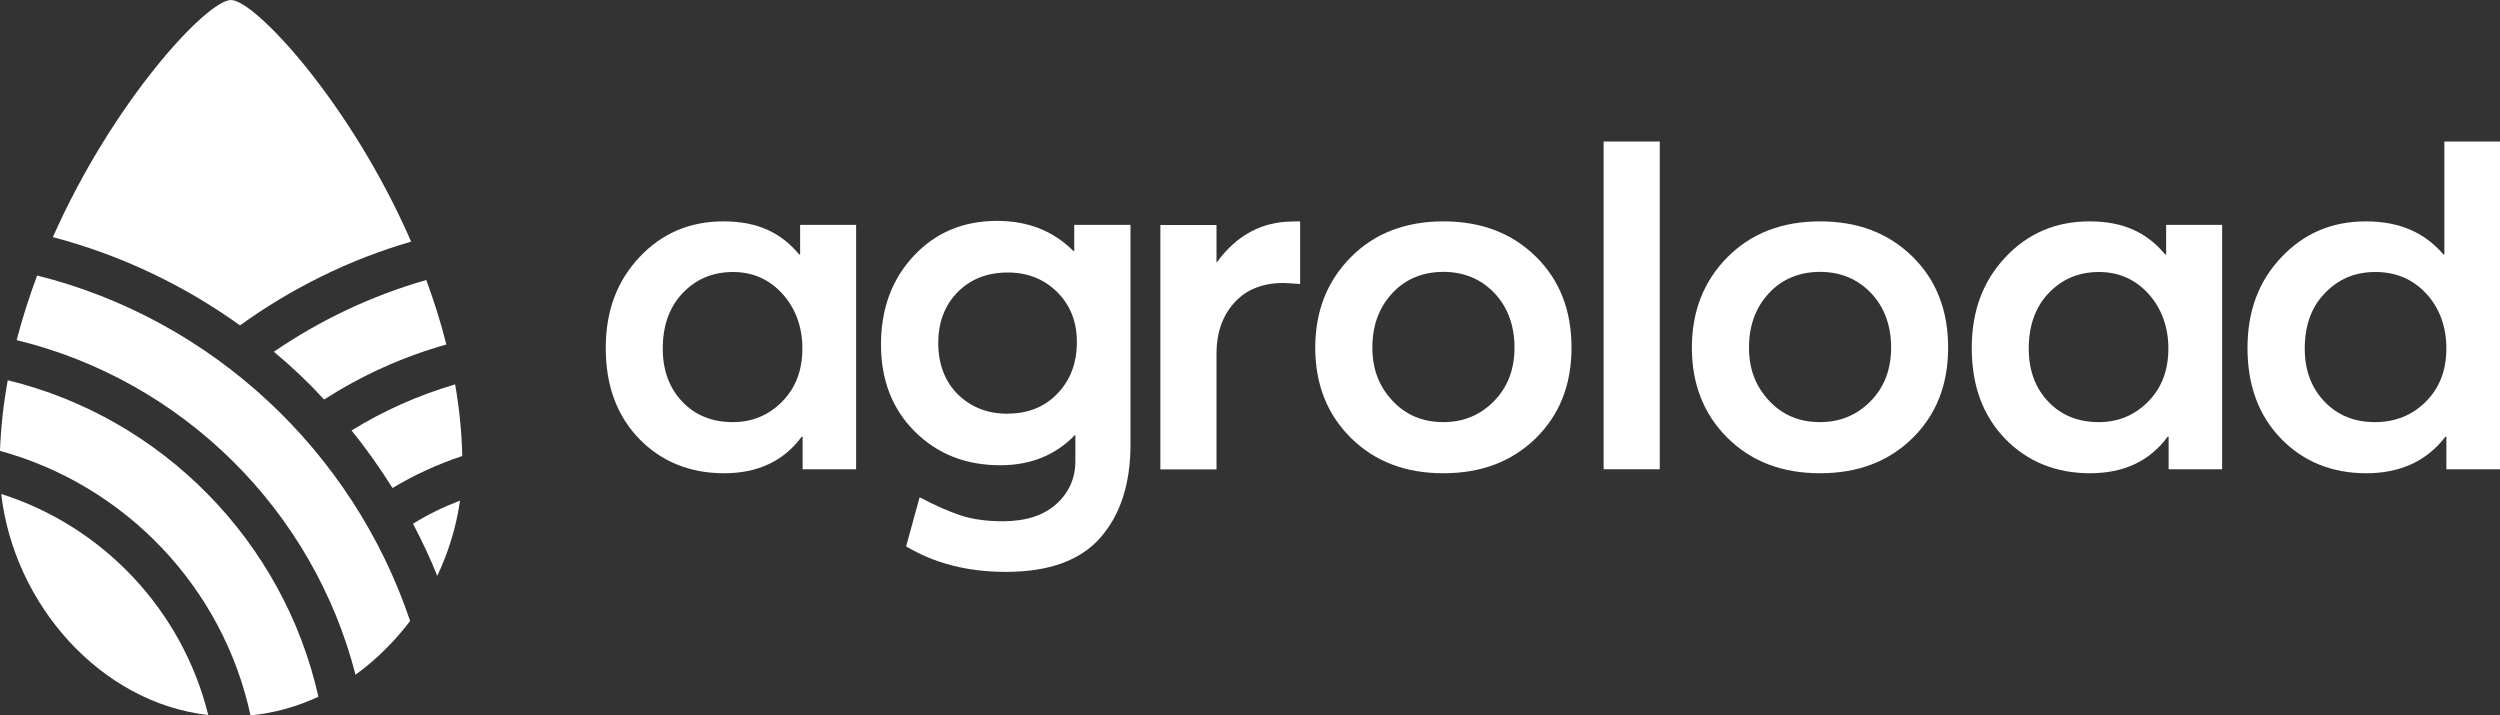
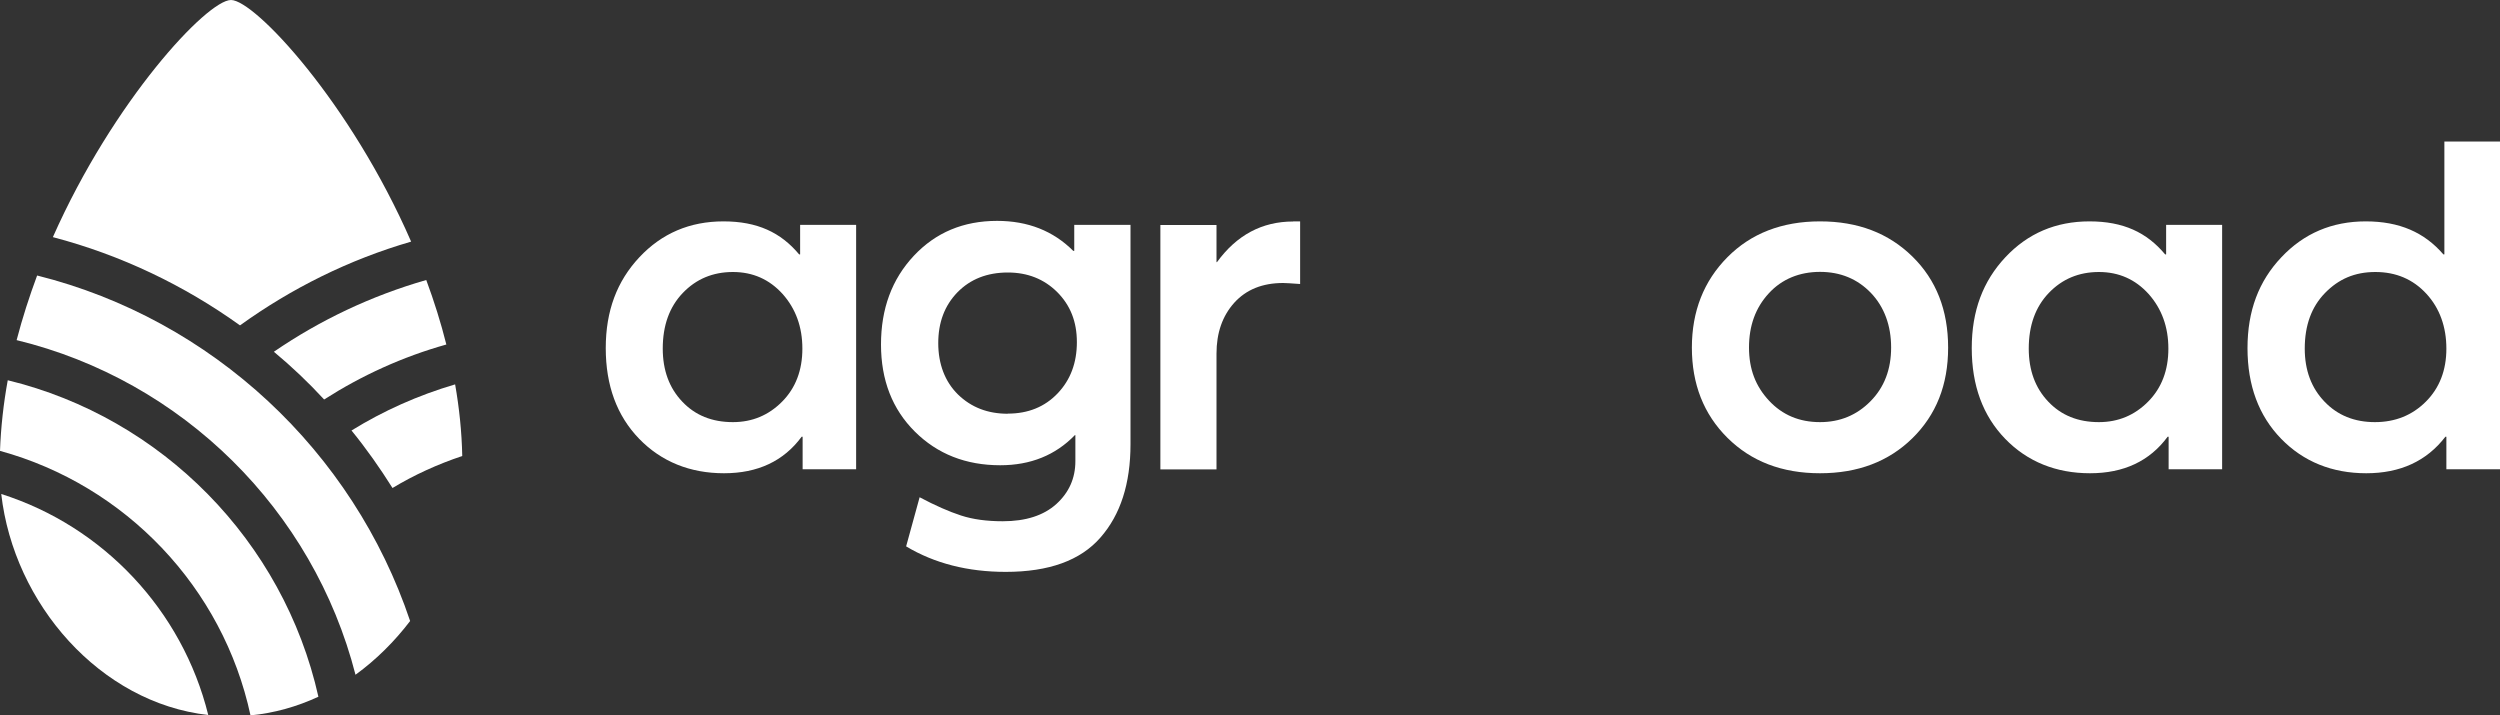
<svg xmlns="http://www.w3.org/2000/svg" id="Layer_2" data-name="Layer 2" viewBox="0 0 200 57.23">
  <rect x="0" y="0" width="200" height="57.23" fill="#333333" stroke="none" />
  <defs>
    <style>
      .cls-1 {
        fill: #fff;
      }
    </style>
  </defs>
  <g id="Layer_1-2" data-name="Layer 1">
    <g>
      <g>
        <path class="cls-1" d="M64,17.99h4.49v19.55h-4.28v-2.6h-.08c-1.44,1.95-3.51,2.92-6.21,2.92s-5.01-.92-6.79-2.76c-1.78-1.84-2.67-4.26-2.67-7.25s.9-5.36,2.69-7.27c1.79-1.91,4.03-2.87,6.73-2.87s4.58.88,6.05,2.64h.08v-2.36ZM58.63,33.77c1.55,0,2.86-.55,3.94-1.64s1.62-2.51,1.62-4.24-.53-3.19-1.58-4.37c-1.06-1.17-2.38-1.76-3.98-1.76s-2.94.56-4.01,1.68c-1.07,1.12-1.6,2.6-1.6,4.45,0,1.73.52,3.15,1.56,4.24,1.04,1.1,2.39,1.64,4.05,1.64Z" />
        <path class="cls-1" d="M85.95,17.99h4.49v17.55c0,3.15-.8,5.64-2.41,7.47-1.6,1.83-4.12,2.74-7.57,2.74-3.04,0-5.7-.68-7.97-2.04l1.08-3.93c1.26.67,2.36,1.15,3.31,1.46.95.31,2.06.46,3.34.46,1.84,0,3.27-.46,4.29-1.38,1.01-.92,1.52-2.06,1.52-3.43v-2.08h-.04c-1.55,1.6-3.54,2.41-5.97,2.41-2.75,0-5.03-.9-6.83-2.69-1.8-1.79-2.71-4.11-2.71-6.97s.87-5.22,2.62-7.09c1.75-1.87,3.97-2.8,6.67-2.8,2.46,0,4.49.8,6.09,2.4h.08v-2.08ZM80.62,33.09c1.63,0,2.96-.54,3.99-1.62,1.03-1.08,1.54-2.45,1.54-4.1s-.53-2.96-1.58-4.01c-1.05-1.04-2.37-1.56-3.94-1.56-1.66,0-3,.53-4.03,1.58-1.03,1.06-1.54,2.41-1.54,4.07s.53,3.08,1.58,4.11c1.06,1.03,2.38,1.54,3.99,1.54Z" />
        <path class="cls-1" d="M103.45,17.71h.56v5.01c-.69-.05-1.15-.08-1.36-.08-1.66,0-2.96.53-3.91,1.58-.95,1.06-1.42,2.41-1.42,4.07v9.26h-4.49v-19.55h4.49v2.97h.04c1.57-2.16,3.6-3.25,6.09-3.25Z" />
-         <path class="cls-1" d="M115.47,37.86c-3.04,0-5.51-.95-7.41-2.84s-2.84-4.3-2.84-7.21.95-5.32,2.84-7.23,4.37-2.87,7.41-2.87,5.48.94,7.39,2.81c1.91,1.87,2.86,4.3,2.86,7.29s-.96,5.38-2.86,7.25c-1.91,1.87-4.37,2.8-7.39,2.8ZM115.47,33.77c1.6,0,2.95-.56,4.05-1.68s1.64-2.55,1.64-4.29-.54-3.24-1.62-4.37c-1.08-1.12-2.44-1.68-4.07-1.68s-3.05.57-4.1,1.72c-1.06,1.15-1.58,2.59-1.58,4.33s.53,3.1,1.6,4.25c1.07,1.15,2.43,1.72,4.08,1.72Z" />
-         <path class="cls-1" d="M128.29,37.54V11.32h4.49v26.22h-4.49Z" />
        <path class="cls-1" d="M145.6,37.86c-3.04,0-5.51-.95-7.41-2.84s-2.84-4.3-2.84-7.21.95-5.32,2.84-7.23,4.37-2.87,7.41-2.87,5.48.94,7.39,2.81c1.91,1.87,2.86,4.3,2.86,7.29s-.96,5.38-2.86,7.25c-1.91,1.87-4.37,2.8-7.39,2.8ZM145.6,33.77c1.6,0,2.95-.56,4.05-1.68s1.64-2.55,1.64-4.29-.54-3.24-1.62-4.37c-1.08-1.12-2.44-1.68-4.07-1.68s-3.05.57-4.1,1.72c-1.06,1.15-1.58,2.59-1.58,4.33s.53,3.1,1.6,4.25c1.07,1.15,2.43,1.72,4.08,1.72Z" />
        <path class="cls-1" d="M173.28,17.99h4.49v19.55h-4.28v-2.6h-.08c-1.44,1.95-3.51,2.92-6.21,2.92s-5.01-.92-6.79-2.76c-1.78-1.84-2.67-4.26-2.67-7.25s.9-5.36,2.69-7.27c1.79-1.91,4.03-2.87,6.73-2.87s4.58.88,6.05,2.64h.08v-2.36ZM167.91,33.77c1.55,0,2.86-.55,3.94-1.64s1.62-2.51,1.62-4.24-.53-3.19-1.58-4.37c-1.06-1.17-2.38-1.76-3.98-1.76s-2.94.56-4.01,1.68c-1.07,1.12-1.6,2.6-1.6,4.45,0,1.73.52,3.15,1.56,4.24,1.04,1.1,2.39,1.64,4.05,1.64Z" />
        <path class="cls-1" d="M195.55,11.32h4.45v26.22h-4.29v-2.6h-.08c-1.5,1.95-3.61,2.92-6.33,2.92s-5.02-.92-6.81-2.76c-1.79-1.84-2.69-4.26-2.69-7.25s.9-5.36,2.71-7.27c1.8-1.91,4.05-2.87,6.75-2.87s4.69.88,6.21,2.64h.08v-9.03ZM185.96,32.13c1.05,1.1,2.4,1.64,4.03,1.64s2.99-.55,4.08-1.64,1.64-2.51,1.64-4.24-.53-3.23-1.6-4.39-2.43-1.74-4.08-1.74-2.94.56-4.03,1.68-1.62,2.6-1.62,4.45c0,1.73.53,3.15,1.58,4.24Z" />
      </g>
      <path class="cls-1" d="M32.89,19.33c-4.97,1.44-9.58,3.74-13.69,6.7-4.46-3.2-9.52-5.63-14.97-7.06C9.08,8.03,16.58,0,18.48,0s9.57,8.21,14.41,19.33Z" />
      <path class="cls-1" d="M35.71,27.56c-3.5.98-6.78,2.48-9.78,4.4-1.25-1.36-2.59-2.63-4.02-3.82,3.69-2.53,7.8-4.48,12.19-5.74.62,1.67,1.17,3.41,1.61,5.17Z" />
-       <path class="cls-1" d="M33.04,41.9c1.18-.74,2.45-1.35,3.76-1.85-.3,2.1-.92,4.12-1.82,6.02-.57-1.43-1.23-2.82-1.94-4.17Z" />
      <path class="cls-1" d="M36.98,36.48c-1.97.66-3.84,1.51-5.58,2.56-1-1.59-2.08-3.13-3.28-4.6,2.56-1.58,5.33-2.82,8.29-3.69.33,1.89.53,3.79.57,5.73Z" />
      <g>
        <path class="cls-1" d="M32.81,49.68c-1.25,1.64-2.72,3.1-4.37,4.3-3.38-13.18-13.85-23.55-27.11-26.77.46-1.77,1.02-3.5,1.64-5.17,14.02,3.51,25.27,14.05,29.84,27.64Z" />
        <path class="cls-1" d="M25.47,55.74c-1.71.79-3.53,1.31-5.43,1.49-2.2-10.24-10.01-18.41-20.04-21.16.07-1.9.28-3.79.62-5.65,12.34,3,22.06,12.87,24.85,25.31Z" />
        <path class="cls-1" d="M16.66,57.2C8.01,56.23,1.1,48.3.1,39.52c8.16,2.59,14.49,9.31,16.56,17.68Z" />
      </g>
    </g>
  </g>
</svg>